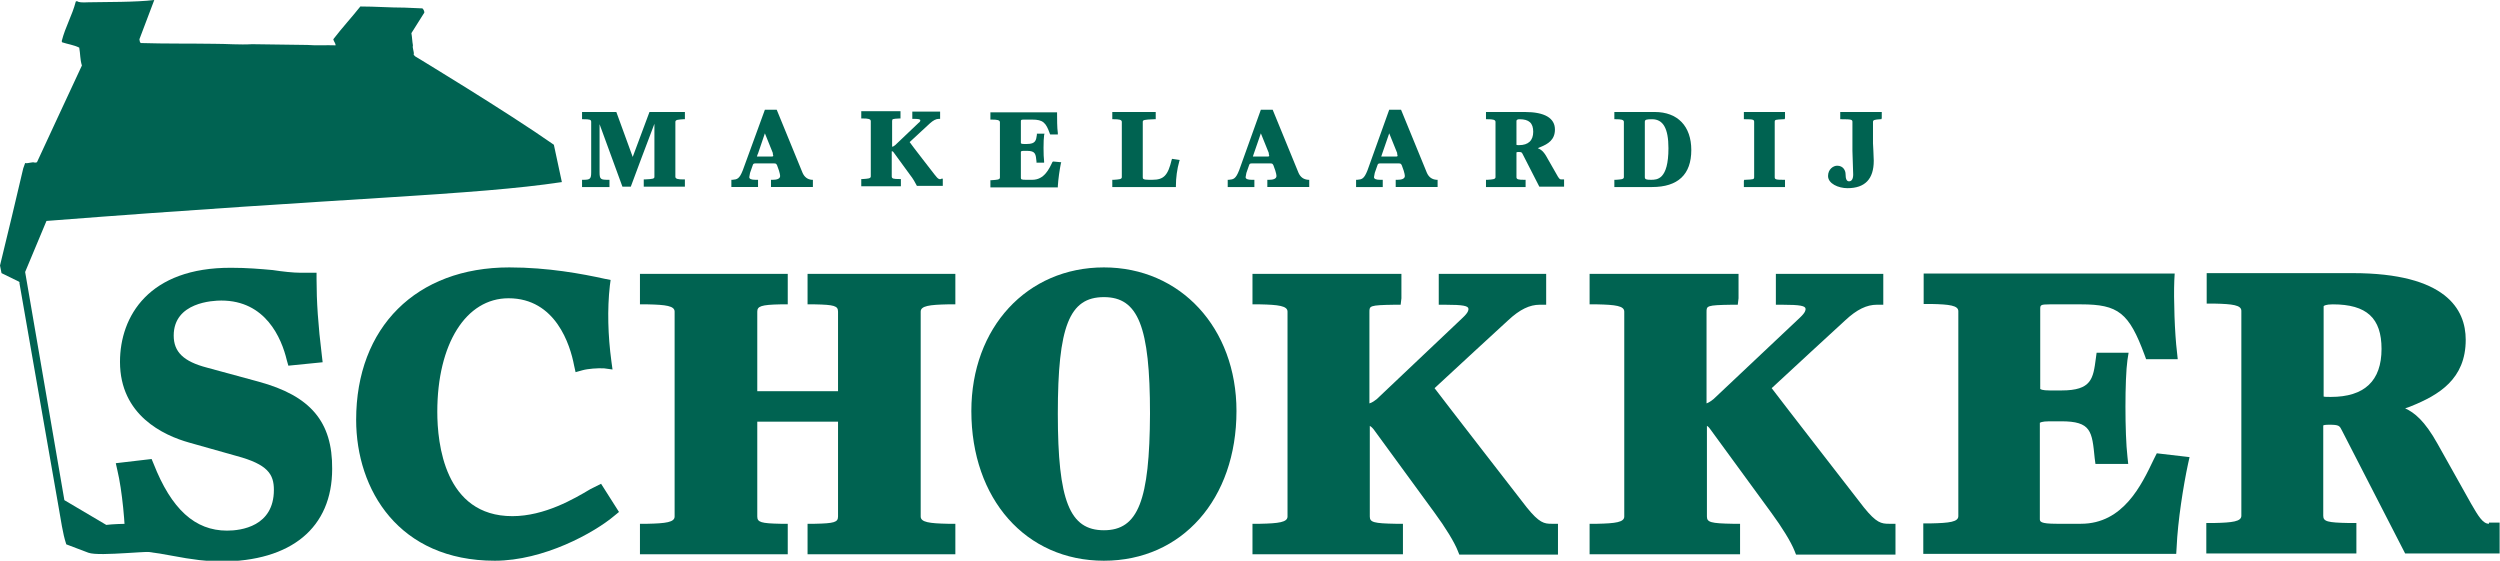
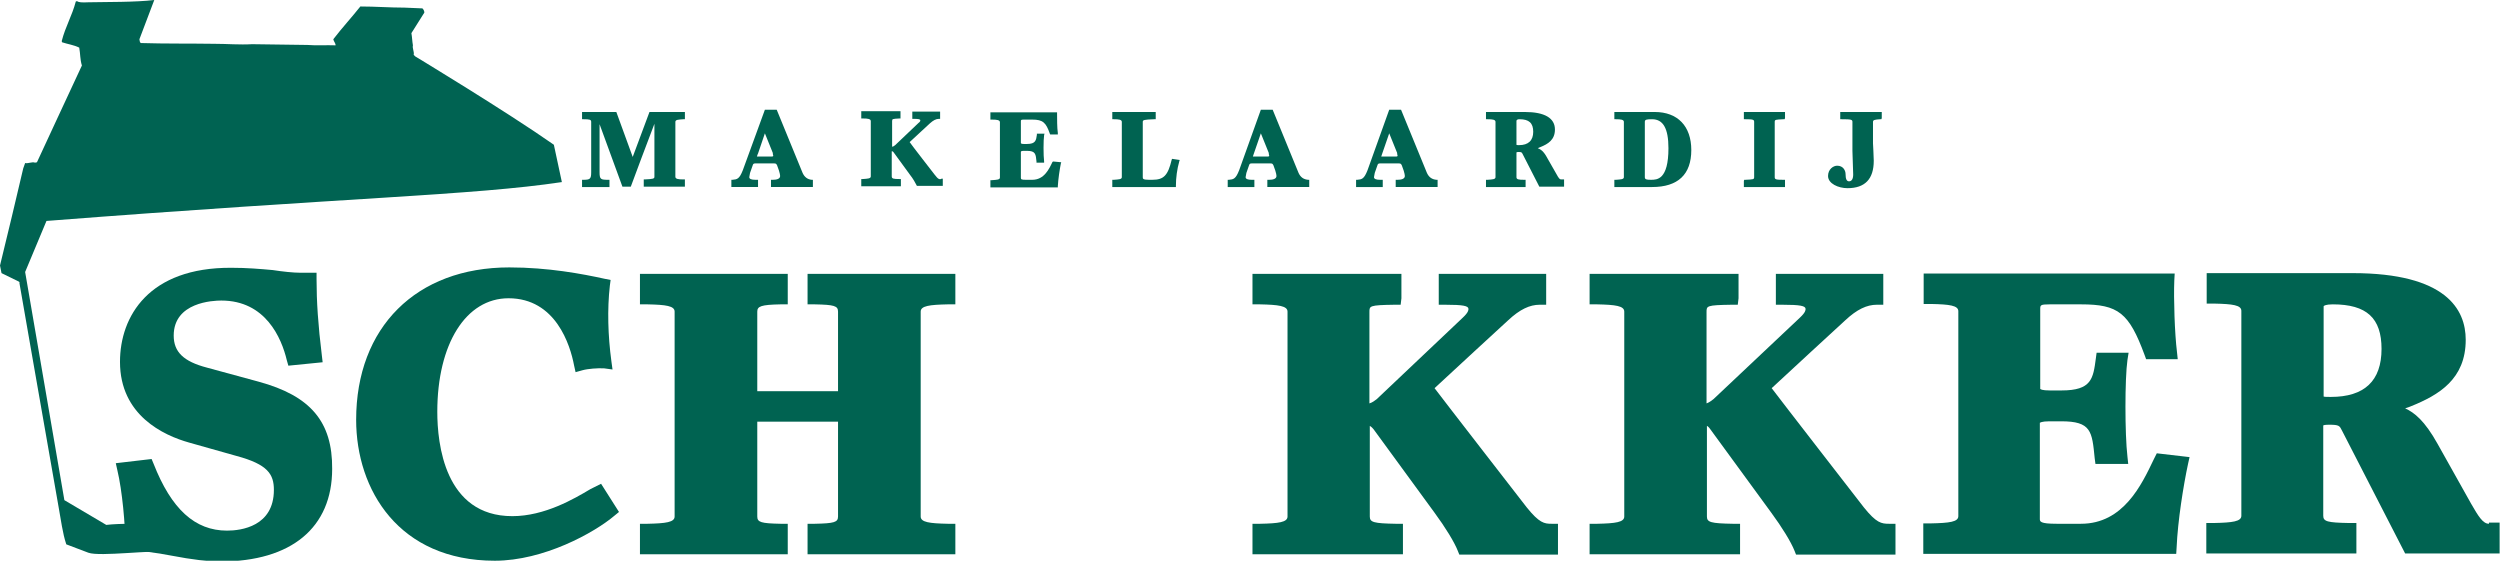
<svg xmlns="http://www.w3.org/2000/svg" version="1.1" id="Layer_1" x="0px" y="0px" viewBox="0 0 656.3 147.2" style="enable-background:new 0 0 656.3 147.2;" xml:space="preserve">
  <style type="text/css">
	.st0{fill:#006351;}
	.st1{fill-rule:evenodd;clip-rule:evenodd;fill:#006352;}
</style>
  <g>
    <path class="st0" d="M67.9,100.2l-13.6-3.7c-6.1-1.6-8.7-4.1-8.7-8.4c0-8.8,10.4-9.2,12.5-9.2c11.6,0,15.8,9.8,17.2,15.7l0.4,1.4   l9-0.9l-0.2-1.7c-1-8.1-1.4-14.3-1.4-20.1v-1.7h-4.3c-1.8,0-4.6-0.3-7.2-0.7c-3.3-0.3-6.8-0.6-10.9-0.6C39.1,70.2,31.5,83,31.5,95   c0,14,11.4,19.3,18.2,21.2l12.4,3.5c8.2,2.2,9.8,4.8,9.8,8.9c0,9.6-8.6,10.7-12.3,10.7c-8.4,0-14.6-5.6-19.3-17.6l-0.5-1.2   l-9.4,1.1l0.4,1.8c1.3,5.4,2.1,14.5,2.1,19.5v1.7h1.7c2.3,0,6,0.4,10.6,1.3c5.2,1,9.4,1.5,12.7,1.5c18.6,0,29.3-8.9,29.3-24.3   C87.3,110.7,81.5,103.9,67.9,100.2L67.9,100.2z" />
    <path class="st0" d="M155,128.4c-4.2,2.5-12,7.1-20.5,7.1c-17.8,0-19.7-19.1-19.7-27.4c0-17.8,7.5-29.8,18.7-29.8   c12.4,0,16.2,12.3,17.2,17.6l0.4,1.8l1.8-0.5c1.4-0.4,4.1-0.6,5.7-0.5l2.2,0.3l-0.3-2.2c-0.9-6.7-1.1-13.6-0.4-19.8l0.2-1.5   l-1.5-0.3c-5.9-1.3-14.9-3-25.1-3c-24.4,0-40.2,15.7-40.2,40c0,18.4,11.2,37,36.4,37c12.8,0,26.1-7.3,31.5-11.9l1.1-0.9l-4.7-7.4   L155,128.4L155,128.4z" />
    <path class="st0" d="M212,71.9v8l1.9,0c5.1,0.1,6.1,0.4,6.1,1.9c0,0,0,20.6,0,20.9c-0.5,0-20.7,0-21.2,0c0-0.3,0-20.9,0-20.9   c0-1.4,1-1.8,6.1-1.9l1.9,0v-8h-38.8v8l2,0c4.8,0.1,7.1,0.4,7.1,1.9v53.8c0,1.5-2.3,1.8-7.1,1.9l-2,0l0,8h38.8v-8l-1.9,0   c-5.1-0.1-6.1-0.4-6.1-1.9c0,0,0-24.4,0-24.9c0.5,0,20.7,0,21.2,0c0,0.5,0,24.9,0,24.9c0,1.5-1,1.8-6.1,1.9l-1.9,0v8h38.8v-8l-2,0   c-4.8-0.1-7.1-0.4-7.1-1.9V81.8c0-1.5,2.3-1.8,7.1-1.9l2,0v-8h-1.7H212L212,71.9z" />
-     <path class="st0" d="M289.8,70.2c-20.2,0-34.8,15.8-34.8,37.7c0,23.1,14.3,39.3,34.8,39.3c20.5,0,34.8-16.2,34.8-39.3   C324.6,86.1,309.9,70.2,289.8,70.2L289.8,70.2z M289.8,139.2c-9,0-12.1-7.7-12.1-30.6c0-22.9,3-30.6,12.1-30.6   c9,0,12.1,7.7,12.1,30.6C301.8,131.4,298.8,139.2,289.8,139.2L289.8,139.2z" />
    <path class="st0" d="M400.8,133.2c0,0-22.5-29-24.2-31.3c2-1.9,19.3-17.8,19.3-17.8c3.1-2.9,5.7-4.1,8.3-4.1h1.7v-8.1h-1.7h-26.5   v8.1h1.7c4.7,0,6.1,0.3,6.1,1.1c0,0.3,0,0.9-1.5,2.3l-22.6,21.4c-0.5,0.4-1.2,0.9-1.9,1.1c0-2.3,0-24,0-24c0-1.6,0-1.8,6.5-1.9   l1.7,0l0.2-1.7v-6.4h-39.1v8l2,0c4.8,0.1,7.2,0.4,7.2,1.9v53.8c0,1.5-2.3,1.8-7.2,1.9l-2,0v8h39.5v-8l-1.9,0   c-5.8-0.1-6.8-0.4-6.8-1.9c0,0,0-21.9,0-23.8c0.2,0.1,0.5,0.3,1,0.9l16,21.9c2.8,3.8,5.2,7.7,6.1,10l0.4,1H409v-8.1h-1.7   C405.4,137.5,404.1,137.3,400.8,133.2L400.8,133.2z" />
    <path class="st0" d="M489.3,133.2c0,0-22.5-29-24.2-31.3c2-1.9,19.3-17.8,19.3-17.8c3.1-2.9,5.7-4.1,8.3-4.1h1.7v-8.1h-1.7h-26.5   v8.1h1.7c4.7,0,6.1,0.3,6.1,1.1c0,0.3,0,0.9-1.5,2.3l-22.7,21.4c-0.5,0.4-1.2,0.9-1.8,1.1c0-2.3,0-24,0-24c0-1.6,0-1.8,6.5-1.9   l1.7,0l0.2-1.7v-6.4h-39.1v8l2,0c4.8,0.1,7.1,0.4,7.1,1.9v53.8c0,1.5-2.3,1.8-7.1,1.9l-2,0v8h39.5v-8l-1.9,0   c-5.8-0.1-6.8-0.4-6.8-1.9c0,0,0-21.9,0-23.8c0.2,0.1,0.5,0.3,0.9,0.9l16,21.9c2.8,3.8,5.2,7.7,6.1,10l0.4,1h26.1v-8.1h-1.7   C493.9,137.5,492.6,137.3,489.3,133.2L489.3,133.2z" />
    <path class="st0" d="M565.4,120.6c-3.2,6.7-8,16.9-19.1,16.9h-6.4c-4.4,0-4.4-0.6-4.4-1.3v-25c0,0,0-0.1,0-0.2c0,0,0.4-0.4,2.5-0.4   h3.1c7.9,0,8.1,2.6,8.8,9.7l0.2,1.5h8.6l-0.2-1.9c-0.7-6-0.7-20.5,0-25.4l0.3-1.9h-8.4l-0.2,1.5c-0.7,5.3-1.1,8.4-9,8.4h-3.1   c-2,0-2.4-0.3-2.5-0.4c0,0,0-0.2,0-0.2V81.2c0-1.1,0-1.3,2.5-1.3h8.2c9.8,0,12.6,2.2,16.7,13.3l0.4,1.1h8.3l-0.2-1.9   c-0.6-4.8-0.9-14-0.7-18.8l0.1-1.8h-1.8h-64.1v8l2,0c4.8,0.1,7.1,0.4,7.1,1.9v53.8c0,1.5-2.3,1.8-7.2,1.9l-2,0v8c0,0,66.4,0,66.4,0   l0.1-1.6c0.3-7.1,1.8-16.4,3-22l0.4-1.8l-8.6-1L565.4,120.6L565.4,120.6L565.4,120.6z" />
    <path class="st0" d="M653.4,137.5c-1.6,0-2.8-2-4.7-5.3l-8.8-15.7c-3.4-6.1-6.1-8.2-8.5-9.3c0.7-0.2,1.4-0.5,1.4-0.5   c7.5-3,14.5-7.2,14.5-17.5c0-8-5.2-17.5-29.7-17.5H581h-1.7v8l2,0c4.8,0.1,7.1,0.4,7.1,1.9v53.8c0,1.5-2.3,1.8-7.2,1.9l-2,0v8h39.4   v-8l-2,0c-5.6-0.1-6.7-0.4-6.7-1.9v-23.6c0,0,0,0,0-0.1c0.1-0.1,0.5-0.2,1.6-0.2c2.6,0,2.7,0.3,3.3,1.5l16.6,32.3h24.8v-8.1H653.4   L653.4,137.5z M610,80.6c0-0.2,0-0.3,0.1-0.3c0,0,0.4-0.4,2.3-0.4c8.9,0,12.8,3.6,12.8,11.7c0,8.4-4.5,12.6-13.3,12.6   c-1,0-1.6,0-1.9-0.1c0-1.1,0-23.3,0-23.3C610,80.7,610,80.7,610,80.6L610,80.6z" />
    <path class="st0" d="M170.5,29.4c0,0-3.9,10.4-4.4,11.8c-0.5-1.4-4.3-11.8-4.3-11.8h-9v1.9l0.4,0c1.6,0,2,0.1,2,0.7v13.2   c0,1.8-0.3,2-2.1,2h-0.3v1.9h7.2v-1.9h-0.3c-2,0-2.3-0.1-2.3-2c0,0,0-10,0-12.6c0.9,2.5,6,16.4,6,16.4h2.2c0,0,5.2-14,6.2-16.5   c0,2.5,0,13.9,0,13.9c0,0.5-0.3,0.6-2.5,0.7l-0.3,0v1.9h10.8v-1.9l-0.4,0c-1.3,0-2.1-0.1-2.1-0.7V32c0-0.6,0.8-0.6,2.1-0.7l0.4,0   v-1.9h-0.3H170.5L170.5,29.4z" />
    <path class="st0" d="M210.7,45.4l-6.8-16.6h-0.2h-2.9l-5.8,15.9c-0.9,2.3-1.5,2.4-2.7,2.5l-0.3,0v1.9h7v-1.9h-0.7   c-1,0-1.6-0.2-1.6-0.7l0.2-1.1l0.7-2c0.1-0.4,0.3-0.5,0.7-0.5h4.9c0.5,0,0.6,0.1,0.8,0.5l0.5,1.4c0.2,0.6,0.3,1.2,0.3,1.4   c0,0.8-1,1-1.9,1h-0.5v1.9h11v-1.9l-0.3,0C212,47.1,211.2,46.5,210.7,45.4L210.7,45.4z M203,40.9c0,0.1-0.2,0.2-0.3,0.2h-3.9   c0,0-0.1,0-0.1,0c0,0,0,0,0,0l0.2-0.6l0.1-0.2c0,0,1.4-4.1,1.8-5.3c0.5,1.2,2.1,5.2,2.1,5.2C202.8,40.2,203,40.9,203,40.9L203,40.9   z" />
    <path class="st0" d="M245.4,45.9c0,0-6.3-8.1-6.6-8.6c0.4-0.4,5.3-4.9,5.3-4.9c0.9-0.8,1.6-1.2,2.4-1.2h0.3v-1.9h-0.3h-7v1.9h0.3   c1.4,0,1.8,0.1,1.8,0.4c0,0.2-0.1,0.4-0.5,0.7l-6.1,5.8c-0.3,0.2-0.5,0.4-0.7,0.4c0,0,0,0-0.1,0c0-0.3,0-6.7,0-6.7   c0-0.6,0.1-0.6,1.9-0.7l0.3,0l0-0.3v-1.6h-10.3v1.9l0.4,0c1.3,0,2.1,0.1,2.1,0.7v14.5c0,0.6-0.8,0.6-2.1,0.7l-0.4,0v1.9h10.4v-1.9   l-0.4,0c-1.6,0-2-0.1-2-0.7c0,0,0-6.4,0-6.6c0,0,0,0,0,0c0.1,0,0.3,0,0.5,0.3l4.3,5.9c0.8,1,1.4,2.1,1.7,2.7l0.1,0.2h6.8v-1.9h-0.3   C246.7,47.2,246.3,47.1,245.4,45.9L245.4,45.9z" />
    <path class="st0" d="M276.3,42.5c-0.9,1.9-2.2,4.7-5.3,4.7h-1.7c-1.1,0-1.3-0.1-1.3-0.5v-6.8c0-0.1,0-0.3,0.8-0.3h0.8   c2.3,0,2.3,0.9,2.5,2.8l0,0.3h2l0-0.3c-0.2-1.6-0.2-5.6,0-6.9l0.1-0.4h-2l0,0.3c-0.2,1.4-0.3,2.4-2.6,2.4h-0.8   c-0.8,0-0.8-0.2-0.8-0.3v-5.6c0-0.4,0-0.5,0.8-0.5h2.2c2.8,0,3.6,0.8,4.6,3.7l0.1,0.2h2l0-0.4c-0.2-1.3-0.2-3.8-0.2-5.1l0-0.3h-0.3   h-17.2v1.9l0.4,0c1.3,0,2.1,0.1,2.1,0.7v14.5c0,0.6-0.8,0.6-2.1,0.7l-0.4,0v1.9h17.7l0-0.3c0.1-1.9,0.5-4.5,0.8-6l0.1-0.3l-2.1-0.2   L276.3,42.5L276.3,42.5z" />
    <path class="st0" d="M307.6,41.9c-1,4.2-2.1,5.3-5.1,5.3h-0.9c-1.6,0-1.6-0.3-1.6-0.7V32c0-0.5,0.3-0.6,3-0.7l0.4,0v-1.9h-0.3   h-11.1v1.9l0.4,0c1.3,0,2.1,0.1,2.1,0.7v14.5c0,0.6-0.8,0.6-2.1,0.7l-0.4,0v1.9h16.7v-0.3c0-2.1,0.3-4.4,0.9-6.5l0.1-0.3l-2-0.3   L307.6,41.9L307.6,41.9L307.6,41.9z" />
    <path class="st0" d="M340.9,45.4l-6.8-16.6h-0.2H331l-5.7,15.9c-0.9,2.3-1.5,2.4-2.7,2.5l-0.3,0v1.9h7v-1.9h-0.7   c-1,0-1.6-0.2-1.6-0.7l0.2-1.1l0.7-2c0.1-0.4,0.3-0.5,0.7-0.5h4.9c0.5,0,0.6,0.1,0.8,0.5l0.5,1.4c0.2,0.6,0.3,1.2,0.3,1.4   c0,0.8-1,1-1.9,1h-0.5v1.9h11v-1.9l-0.3,0C342.2,47.1,341.4,46.5,340.9,45.4L340.9,45.4z M333.2,40.9c0,0.1-0.2,0.2-0.3,0.2h-3.9   c0,0-0.1,0-0.1,0c0,0,0,0,0,0c0,0,0.2-0.6,0.2-0.6s1.5-4.3,1.9-5.5c0.5,1.2,2.1,5.2,2.1,5.2C333,40.2,333.2,40.9,333.2,40.9   L333.2,40.9z" />
    <path class="st0" d="M374.6,45.4l-6.8-16.6h-0.2h-2.9L359,44.7c-0.9,2.3-1.5,2.4-2.7,2.5l-0.3,0v1.9h7v-1.9h-0.7   c-1,0-1.6-0.2-1.6-0.7l0.2-1.1l0.7-2c0.1-0.4,0.3-0.5,0.7-0.5h4.9c0.5,0,0.6,0.1,0.8,0.5l0.5,1.4c0.2,0.6,0.3,1.2,0.3,1.4   c0,0.8-1,1-1.9,1h-0.5v1.9h11v-1.9l-0.3,0C375.9,47.1,375.1,46.5,374.6,45.4L374.6,45.4z M366.9,40.9c0,0.1-0.2,0.2-0.3,0.2h-3.9   c0,0-0.1,0-0.1,0c0,0,0,0,0,0c0,0,0.2-0.6,0.2-0.6s1.5-4.3,1.9-5.5c0.5,1.2,2.1,5.2,2.1,5.2C366.7,40.2,366.9,40.9,366.9,40.9   L366.9,40.9z" />
    <path class="st0" d="M408.6,45.7l-2.4-4.2c-1-1.9-1.8-2.3-2.5-2.6c0,0,0,0,0,0c0,0,0.7-0.3,0.7-0.3c2-0.8,3.8-1.9,3.8-4.6   c0-3-2.7-4.6-7.9-4.6h-9.9h-0.3v1.9l0.4,0c1.3,0,2.1,0.1,2.1,0.7v14.5c0,0.6-0.8,0.6-2.1,0.7l-0.4,0l0,1.9h10.4v-1.9l-0.4,0   c-1.5,0-2-0.1-2-0.7v-6.4c0-0.1,0-0.2,0.6-0.2c0.7,0,0.8,0.1,1,0.5l4.4,8.6h6.5v-1.9H410C409.4,47.2,409.1,46.6,408.6,45.7   L408.6,45.7z M398.1,31.7c0,0,0.1-0.2,0.1-0.2c0.1-0.1,0.3-0.2,0.7-0.2c2.5,0,3.6,1,3.6,3.3c0,2.3-1.3,3.5-3.7,3.5   c-0.5,0-0.6,0-0.7-0.1C398.1,38,398.1,31.7,398.1,31.7L398.1,31.7z" />
    <path class="st0" d="M434.4,29.4h-10.3h-0.3v1.9l0.4,0c1.3,0,2.1,0.1,2.1,0.7v14.5c0,0.6-0.8,0.6-2.1,0.7l-0.4,0l0,1.9h9.9   c6.8,0,10.3-3.3,10.3-9.7C444,33.1,440.4,29.4,434.4,29.4L434.4,29.4z M431.8,32c0-0.6,0.4-0.7,1.9-0.7c2.9,0,4.3,2.4,4.3,7.6   c0,8.3-3,8.3-4.6,8.3c-1.2,0-1.6-0.1-1.6-0.7V32L431.8,32z" />
    <path class="st0" d="M457.8,29.4v1.9l0.4,0c2,0,2.3,0.1,2.3,0.7v14.5c0,0.6-0.2,0.6-2.3,0.7l-0.3,0l-0.1,0.3v1.6h10.8v-1.9l-0.4,0   c-2,0-2.3-0.1-2.3-0.7V32c0-0.6,0.2-0.6,2.3-0.7l0.3,0l0.1-0.3v-1.6h-0.3H457.8L457.8,29.4z" />
    <path class="st0" d="M493.7,29.4h-10.6v1.9l0.4,0c2.5,0,2.8,0.1,2.8,0.7v7.6l0.2,6.2c0,1.2-0.4,1.8-1.1,1.8c-0.6,0-0.9-0.6-0.9-1.9   c0-0.9-0.6-2.2-2.2-2.2c-1,0-2.4,0.9-2.4,2.7c0,2,2.7,3.2,5.1,3.2c4.6,0,6.9-2.4,6.9-7.2l-0.1-2.6l-0.1-2V32c0-0.5,0.4-0.6,1.9-0.7   l0.3,0L494,31v-1.6H493.7L493.7,29.4z" />
    <path class="st1" d="M44.3,144.9c-4.1-0.6-18.1,1.3-21.1,0.2l-5.8-2.2c-1-3-1.4-6.5-2-9.7L8.5,93.8L5.1,74.3c0.1-0.1,0-0.3-0.2-0.4   l-4.5-2.2l-0.4-2c2.1-8.5,4.1-17,6.1-25.5l0.5-1.4c0.8,0.2,1.8-0.4,2.6-0.1l0.5-0.1l5.1-11l6.7-14.4c-0.5-1.6-0.4-3.1-0.7-4.7   c-1.4-0.7-3-0.9-4.5-1.4l-0.1-0.3c1-3.9,2.7-6.6,3.7-10.4l0.3-0.1c0.4,0.3,1.2,0.4,3,0.3C27.9,0.5,35.7,0.6,40.5,0l-3.9,10.3   c0.1,0.3,0,0.8,0.4,1c6.4,0.2,12.9,0.1,19.3,0.2c3.3,0,6.6,0.3,9.9,0.1l14.5,0.2c2.5,0.2,4.9,0,7.4,0.1c0-0.6-0.5-1-0.6-1.6   c2.3-3,4.8-5.7,7.1-8.6c3.9,0,7.7,0.3,11.6,0.3l4.7,0.2c0.3,0.3,0.5,0.7,0.5,1.1L108,8.7c0.2,1.1,0.2,2.1,0.4,3.2   c-0.2,0.8,0.4,1.7,0.2,2.5l0.4,0.4c0,0,24,14.5,36.4,23.2l2.1,9.8c-23.3,3.5-55.8,4-135.3,10.2L6.6,71.4l10.3,59.9l11,6.5   c1.6-0.2,3.9-0.3,7-0.3C36.6,137.6,42.3,139.7,44.3,144.9z" />
  </g>
</svg>